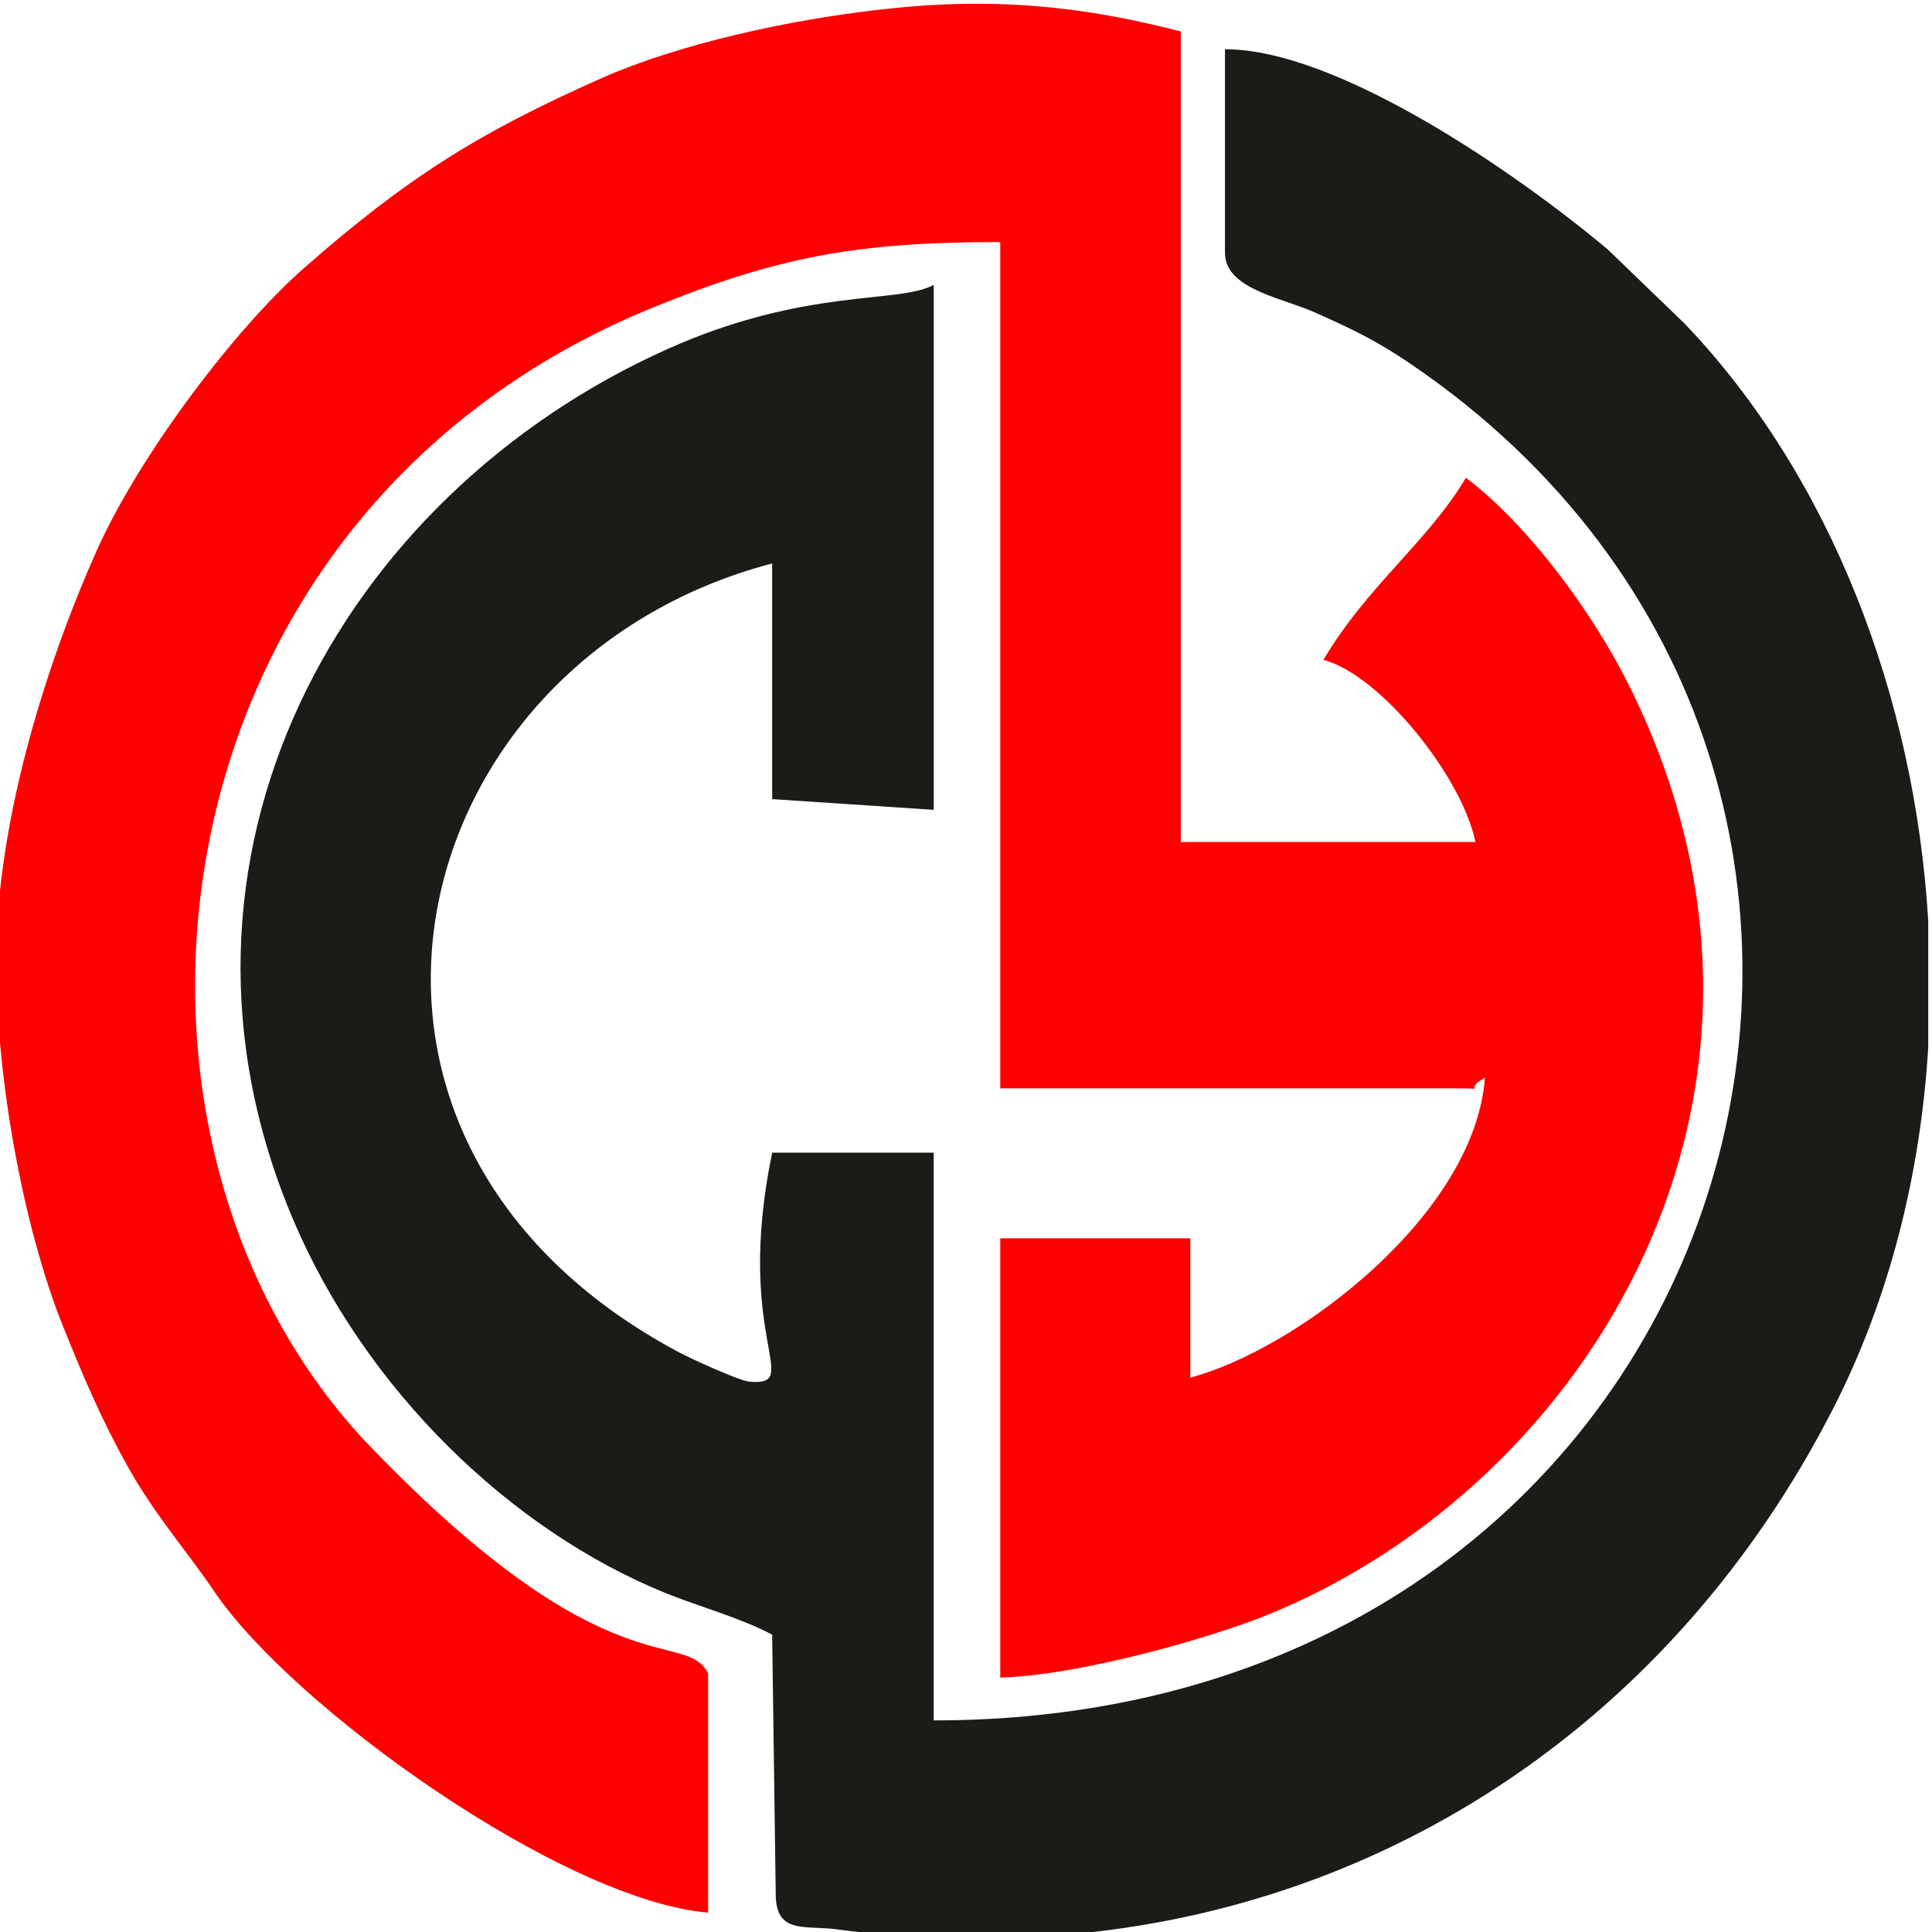
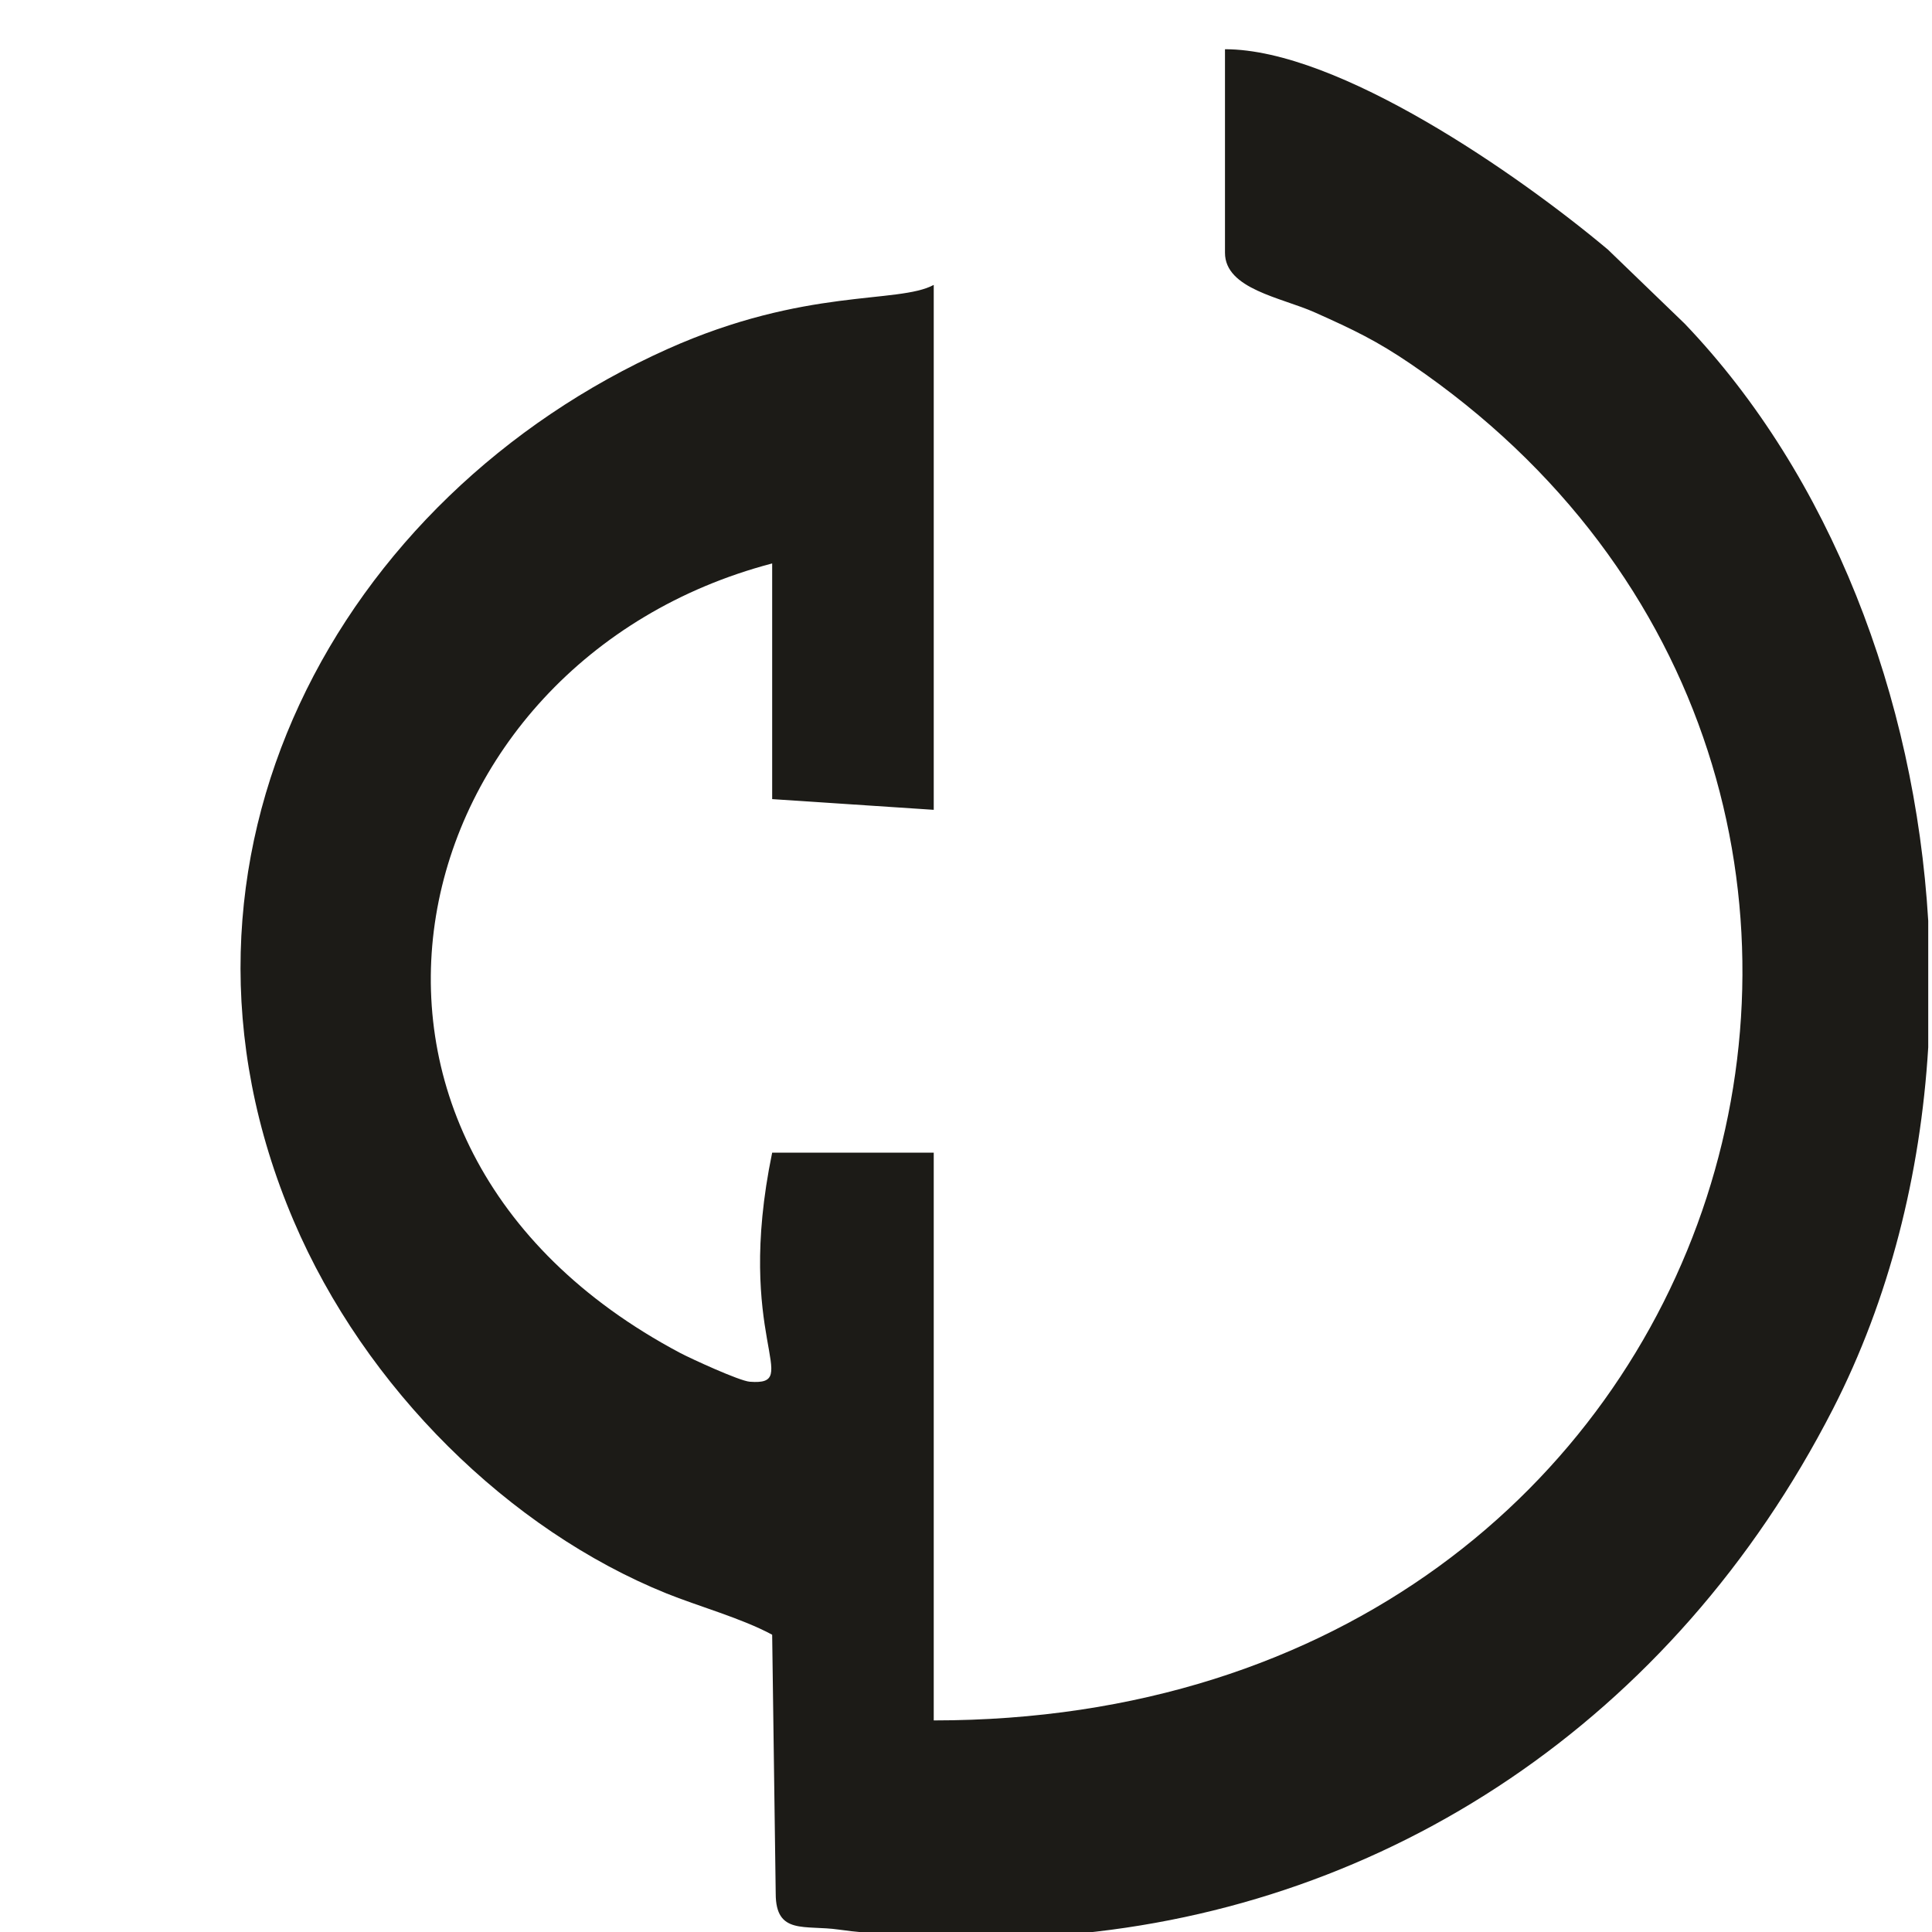
<svg xmlns="http://www.w3.org/2000/svg" xml:space="preserve" width="14mm" height="14mm" style="shape-rendering:geometricPrecision; text-rendering:geometricPrecision; image-rendering:optimizeQuality; fill-rule:evenodd; clip-rule:evenodd" viewBox="0 0 1400 1400">
  <defs>
    <style type="text/css">  .fil1 {fill:#1C1B17} .fil0 {fill:red}  </style>
  </defs>
  <g id="Слой_x0020_1">
    <g id="_2650394671280">
-       <path class="fil0" d="M-2.73 695.52c0,93.7 22.14,199.92 47.89,264.28 14.5,36.22 28.07,68.32 47.02,102.26 20.09,36.01 42.24,60.5 63.37,91.6 57.02,83.89 252.04,223.35 357.58,232.31l0 -173.39c-17.06,-33.23 -71.62,15.14 -244.08,-163.58 -214.92,-222.77 -166.05,-675.21 204.14,-826.18 90.08,-36.75 148,-47.42 251.63,-47.42l0 613.27 330.55 0c26.33,0 2.51,2.38 20.67,-7.76 -7.38,99.91 -137.25,197.33 -213.49,217.35l0 -100.91 -137.73 0 0 318.28c56.25,-1.42 151.32,-28.22 193.79,-45.49 232.5,-94.55 407.4,-377.85 262.98,-671.24 -27.57,-56 -75.18,-119.38 -119.33,-152.71 -27.5,46.29 -71.15,77.83 -103.3,131.97 41.48,10.89 100.41,84.7 110.19,131.96l-213.49 0 -0.01 -186.31 0.01 -6 0 -395.02c-57.3,-14.66 -121.04,-25.58 -206.44,-17.07 -78.04,7.8 -159.42,27.02 -213.29,50.9 -88.81,39.37 -140.95,72.04 -215.48,137.47 -50.83,44.61 -119.41,136.13 -149.84,203.72 -33.1,73.53 -73.34,191.94 -73.34,297.71z" />
      <path class="fil1" d="M887.67 183.17c0,26.3 40.97,32.44 64.99,43.17 28.46,12.71 45.14,20.72 69.93,37.61 440.01,299.7 246.24,982.73 -345.97,982.73l0 -411.43 -117.08 0c-27.86,134.8 23.15,169.03 -16.23,166 -7.6,-0.59 -42.9,-16.86 -50.51,-20.89 -289.16,-153.39 -204.71,-500.78 66.74,-572.07l0 170.78 117.08 7.76 0 -380.38c-25.82,13.97 -92.82,1.64 -192.93,46.48 -237.68,106.46 -382.92,369.06 -270.92,631.65 51.97,121.82 156.46,224.08 270.06,270.03 22.94,9.28 54.72,18.07 76.71,29.97l2.57 187.6c0,30.15 21.12,22.55 45.73,26.08 49.06,7.02 114.77,3.67 164.49,3.67 232.92,-19.55 439.95,-154.89 555.78,-380.7 40.92,-79.78 63.57,-170.07 69.16,-262.29l0 -91.69c-9.71,-162.34 -70.67,-321.96 -176.44,-432.67l-55.67 -53.71c-64.93,-54.52 -195.3,-145.2 -277.49,-145.2l0 147.5z" />
    </g>
  </g>
</svg>